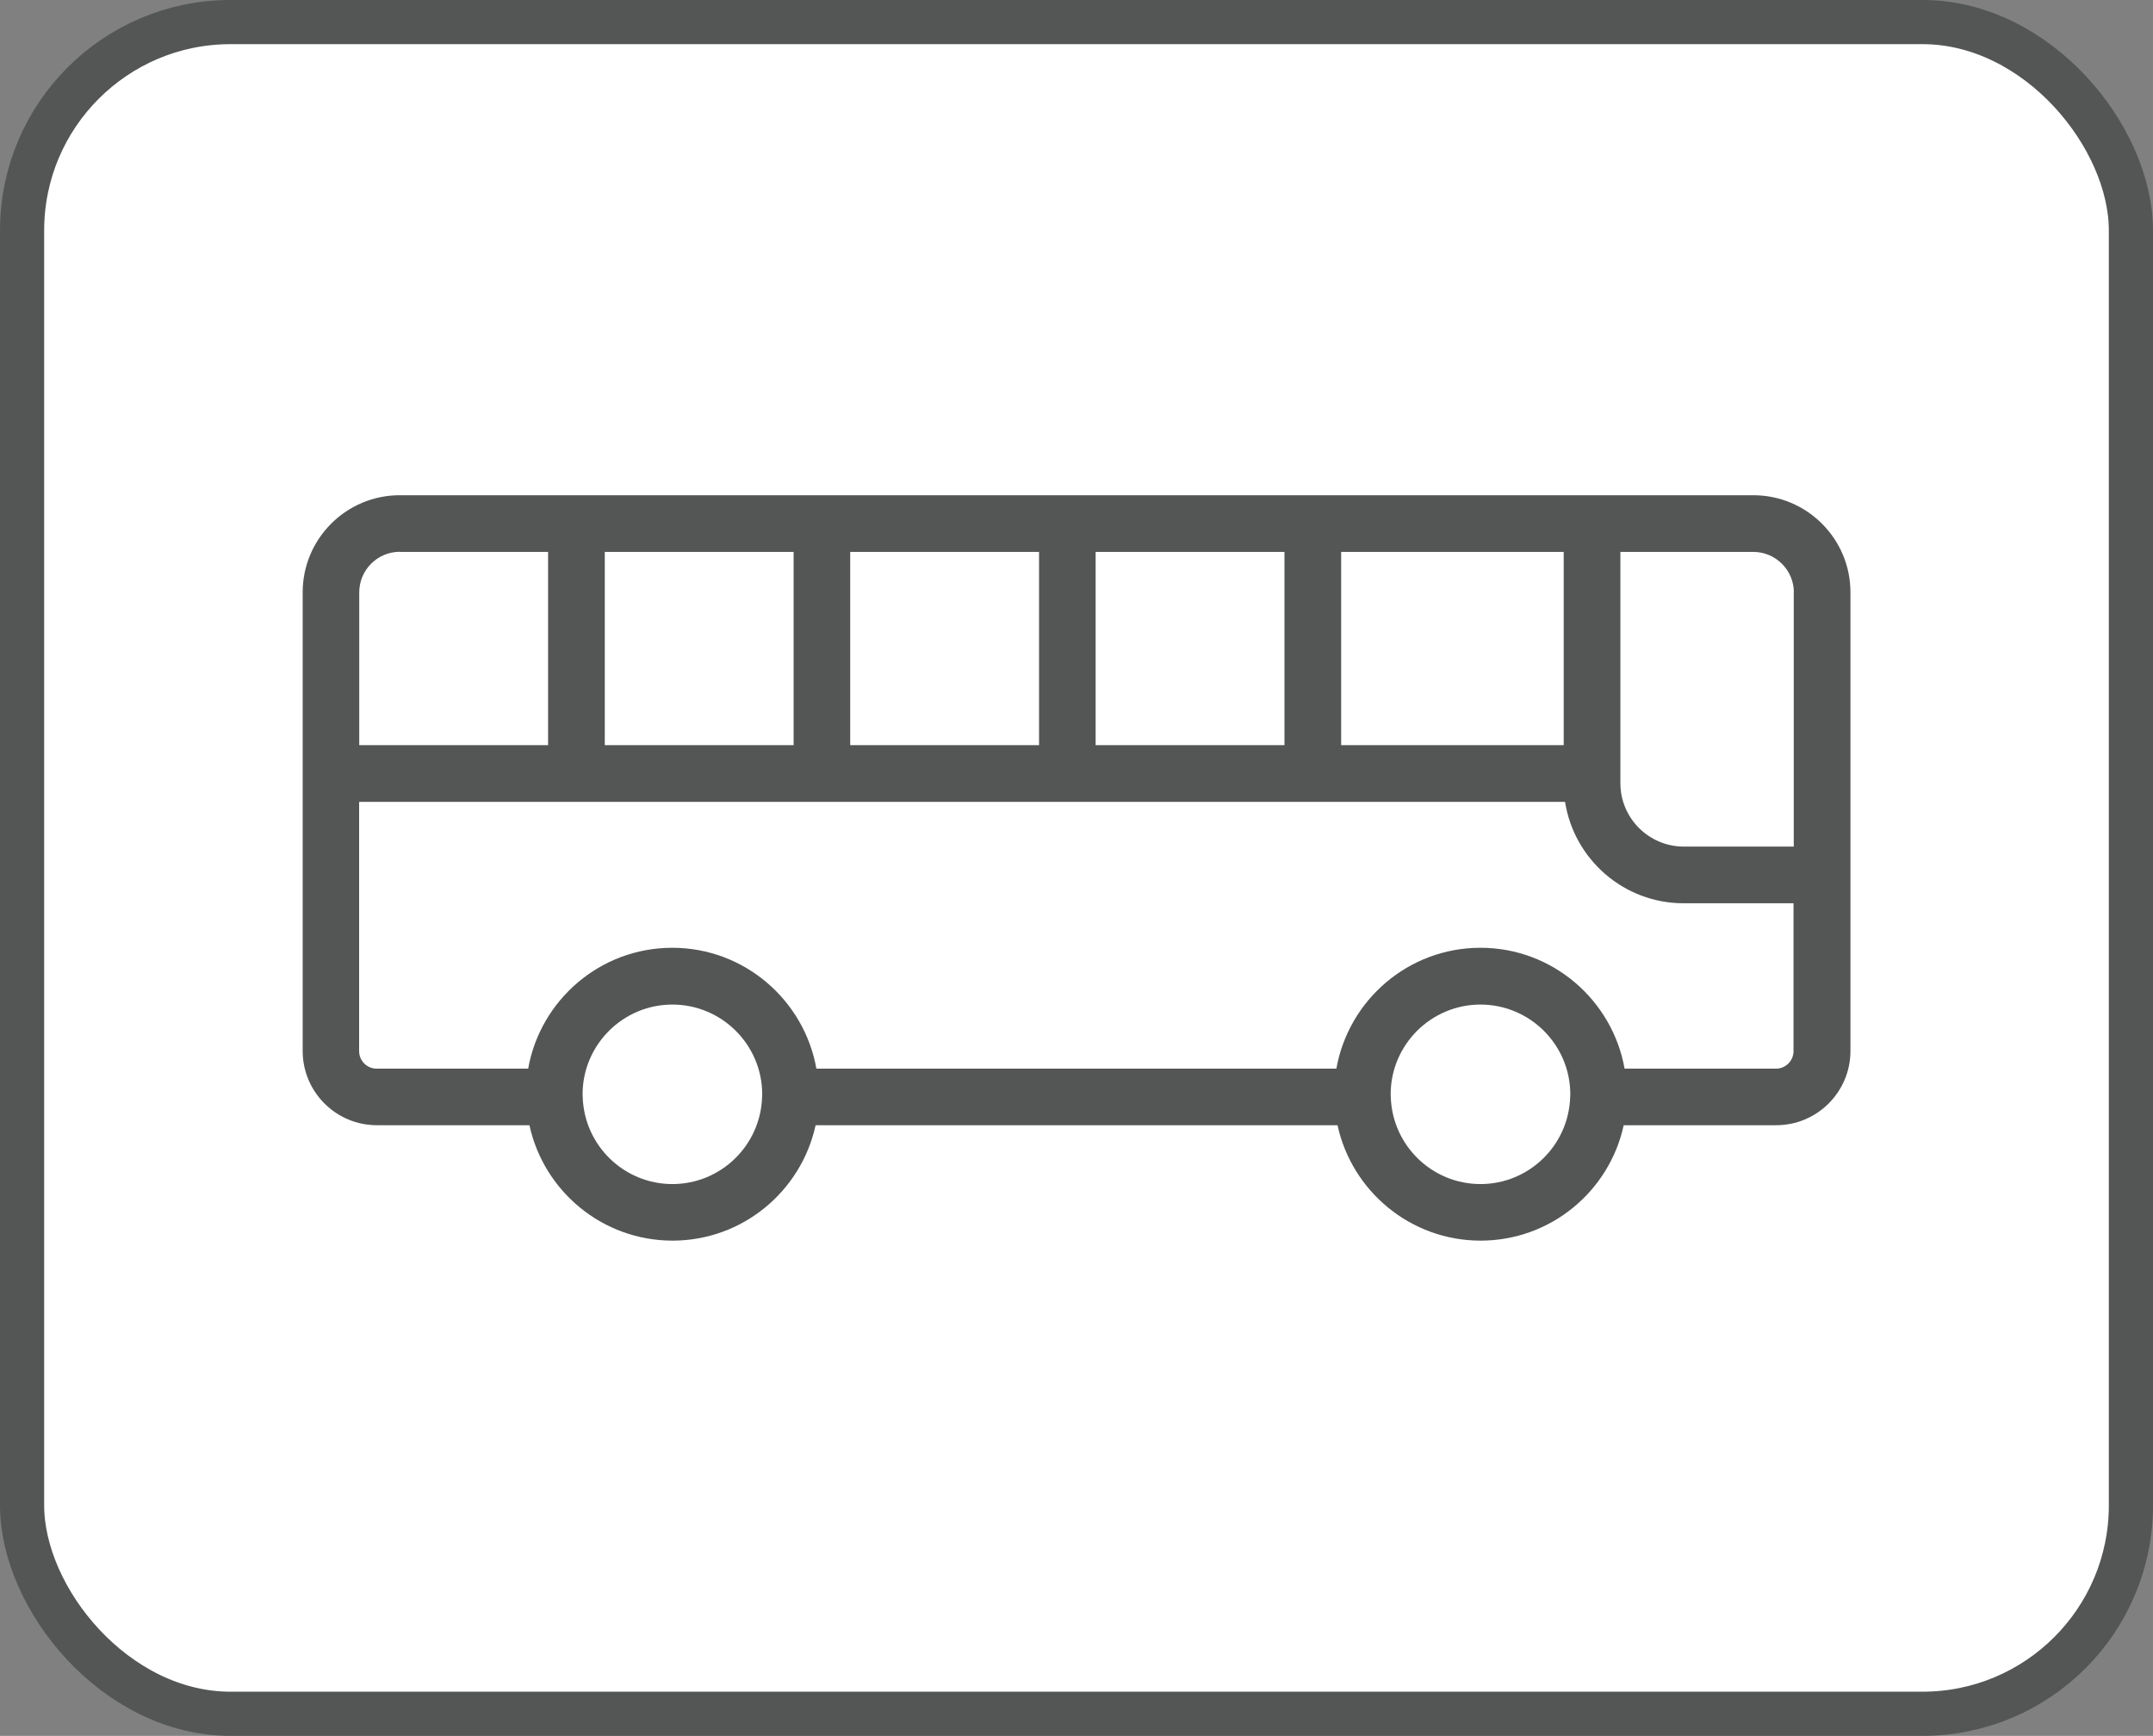
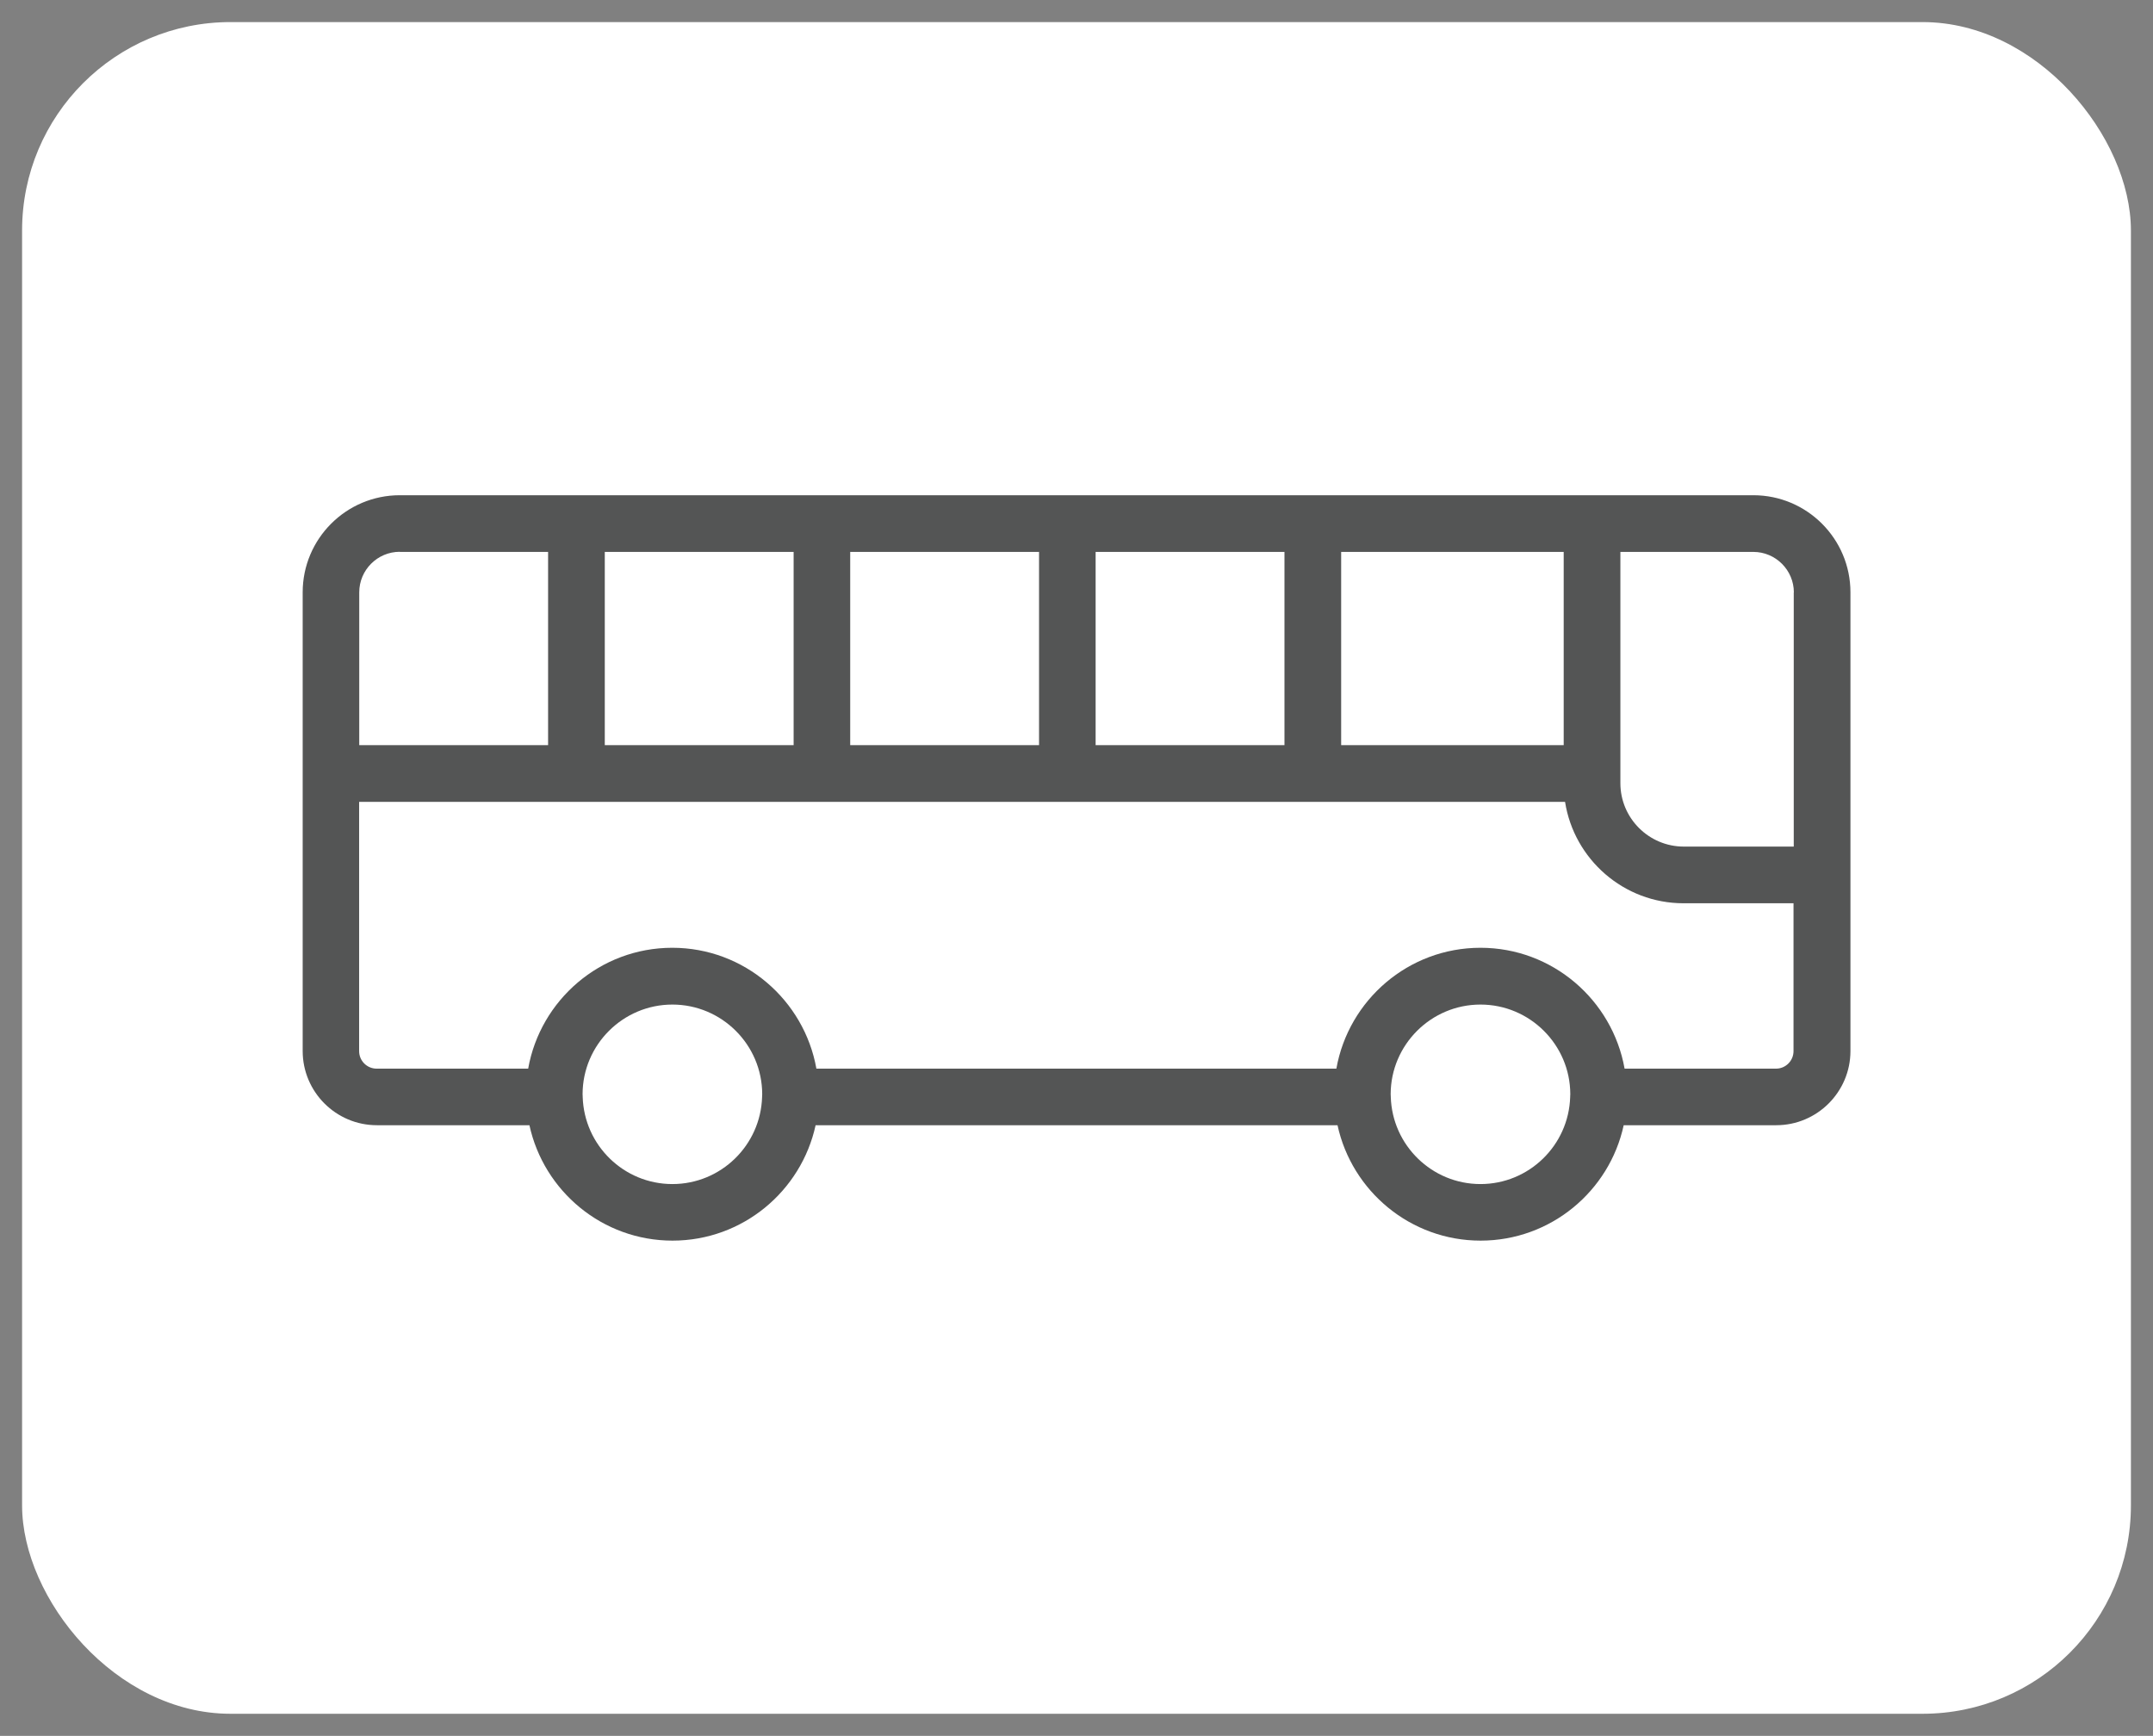
<svg xmlns="http://www.w3.org/2000/svg" id="_レイヤー_2" data-name="レイヤー 2" viewBox="0 0 189.14 152.51">
  <rect x="0" y="0" width="189.14" height="152.51" fill="#808080" stroke="none" />
  <defs>
    <style>
      .cls-1 {
        fill: none;
        stroke: #545555;
        stroke-miterlimit: 10;
        stroke-width: 3.88px;
      }

      .cls-2 {
        fill: #545555;
      }

      .cls-2, .cls-3 {
        stroke-width: 0px;
      }

      .cls-3 {
        fill: #fff;
      }
    </style>
  </defs>
  <g id="_レイヤー_1-2" data-name="レイヤー 1">
    <g>
      <g>
        <rect class="cls-3" x="1.94" y="1.94" width="185.26" height="148.63" rx="18.31" ry="18.31" />
-         <rect class="cls-1" x="1.94" y="1.94" width="185.26" height="148.63" rx="18.31" ry="18.31" />
      </g>
      <path class="cls-2" d="m154.02,43.51H35.12c-4.71,0-8.53,3.83-8.53,8.53v40.3c0,3.59,2.92,6.52,6.52,6.52h13.4c1.26,5.79,6.41,10.14,12.57,10.14s11.31-4.35,12.57-10.14h45.85c1.26,5.79,6.41,10.14,12.57,10.14s11.32-4.35,12.57-10.14h13.4c3.59,0,6.52-2.92,6.52-6.52v-40.3c0-4.71-3.83-8.53-8.53-8.53Zm3.56,8.53v22.34h-9.66c-3.07,0-5.57-2.5-5.57-5.57v-20.32h11.68c1.96,0,3.56,1.6,3.56,3.56Zm-20.21,13.43h-19.55v-16.98h19.55v16.98Zm-84.24,0v-16.98h16.59v16.98h-16.59Zm21.56-16.98h16.59v16.98h-16.59v-16.98Zm21.56,0h16.59v16.98h-16.59v-16.98Zm-61.13,0h13.03v16.98h-16.59v-13.43c0-1.96,1.6-3.56,3.56-3.56Zm23.95,55.54c-4.27,0-7.75-3.41-7.88-7.65,0,0,0,0,0,0,0,0,0,0,0,0,0-.01,0-.02,0-.03,0,0,0-.02,0-.02,0-.06,0-.12-.01-.2.01-4.34,3.55-7.87,7.89-7.87s7.88,3.53,7.89,7.87c0,.07,0,.13-.01.2,0,0,0,.02,0,.02,0,.01,0,.02,0,.03,0,0,0,0,0,0,0,0,0,0,0,0-.13,4.24-3.61,7.65-7.88,7.65Zm70.99,0c-4.27,0-7.75-3.41-7.88-7.65,0,0,0,0,0,0,0,0,0,0,0,0,0-.01,0-.02,0-.03,0,0,0-.02,0-.02,0-.06,0-.12-.01-.2.01-4.34,3.55-7.87,7.89-7.87s7.88,3.53,7.89,7.87c0,.07,0,.13-.01.2,0,0,0,.02,0,.02,0,.01,0,.02,0,.03,0,0,0,0,0,0,0,0,0,0,0,0-.13,4.24-3.61,7.65-7.88,7.65Zm25.97-10.14h-13.31c-1.07-6.02-6.33-10.62-12.66-10.62s-11.59,4.59-12.66,10.62h-45.68c-1.07-6.02-6.33-10.62-12.66-10.62s-11.59,4.59-12.66,10.62h-13.31c-.85,0-1.54-.69-1.54-1.54v-21.9h105.94c.79,5.04,5.15,8.91,10.41,8.91h9.66v12.99c0,.85-.69,1.54-1.54,1.54Z" />
    </g>
  </g>
</svg>